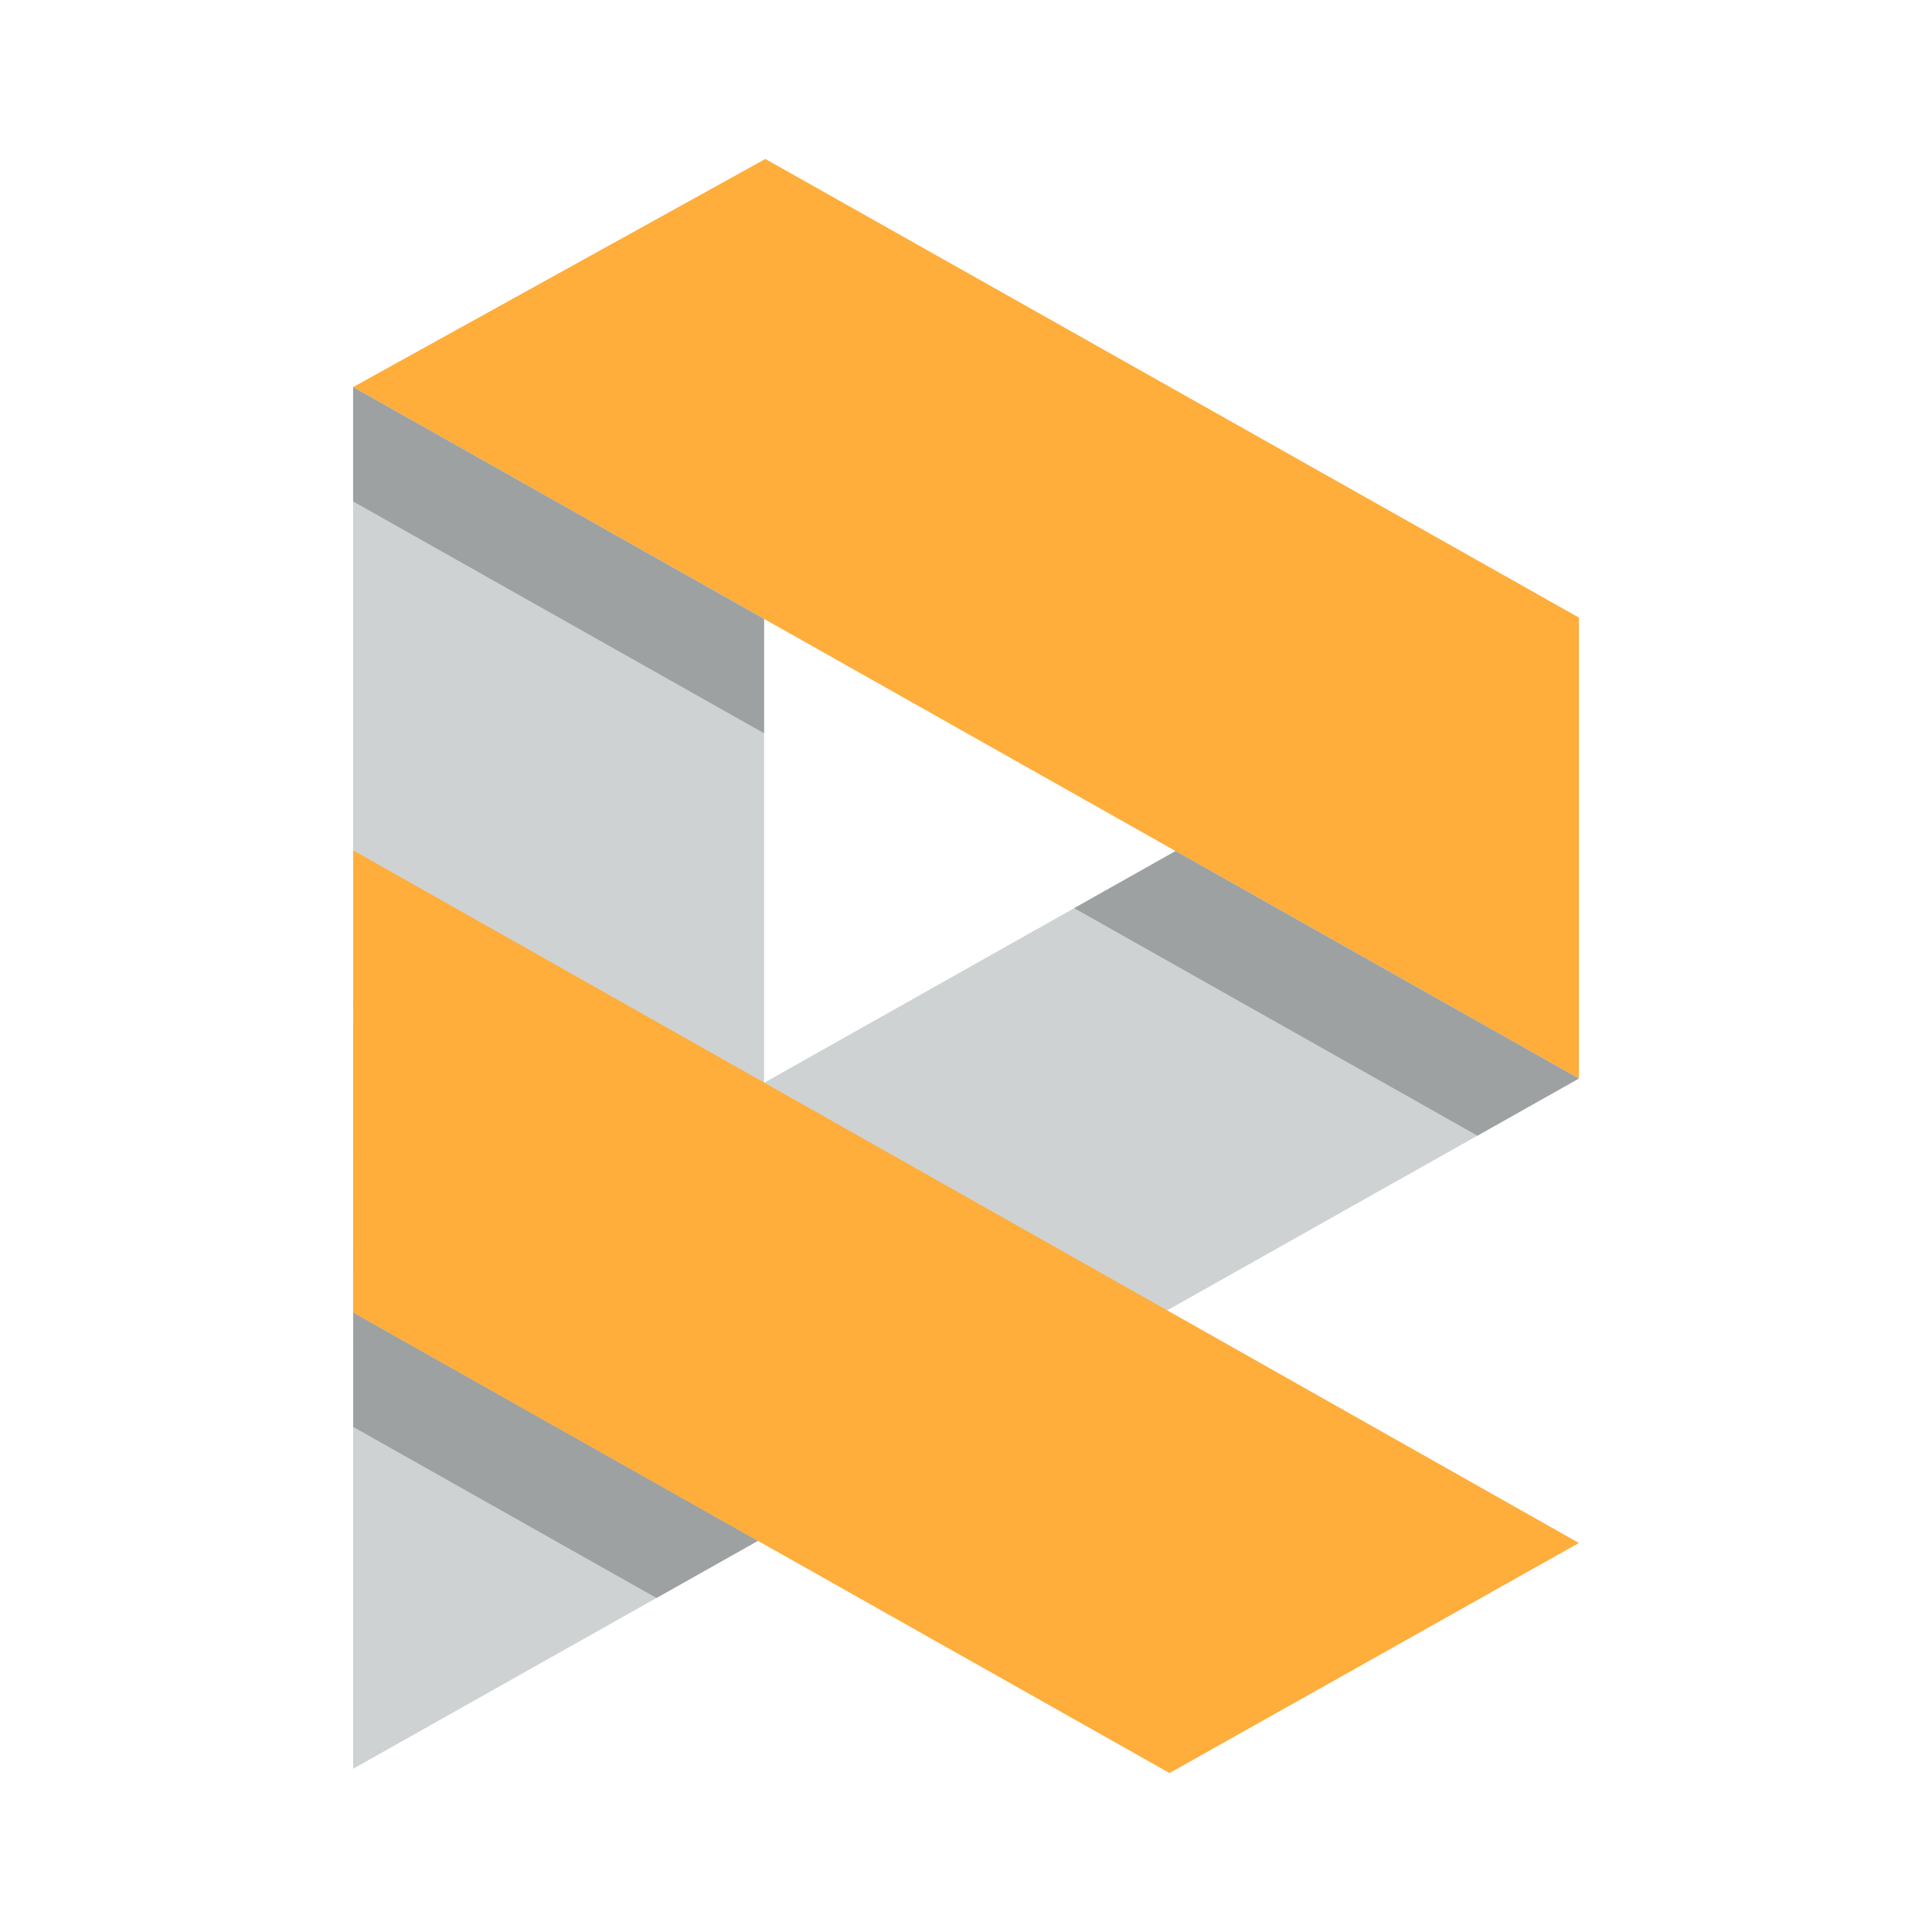
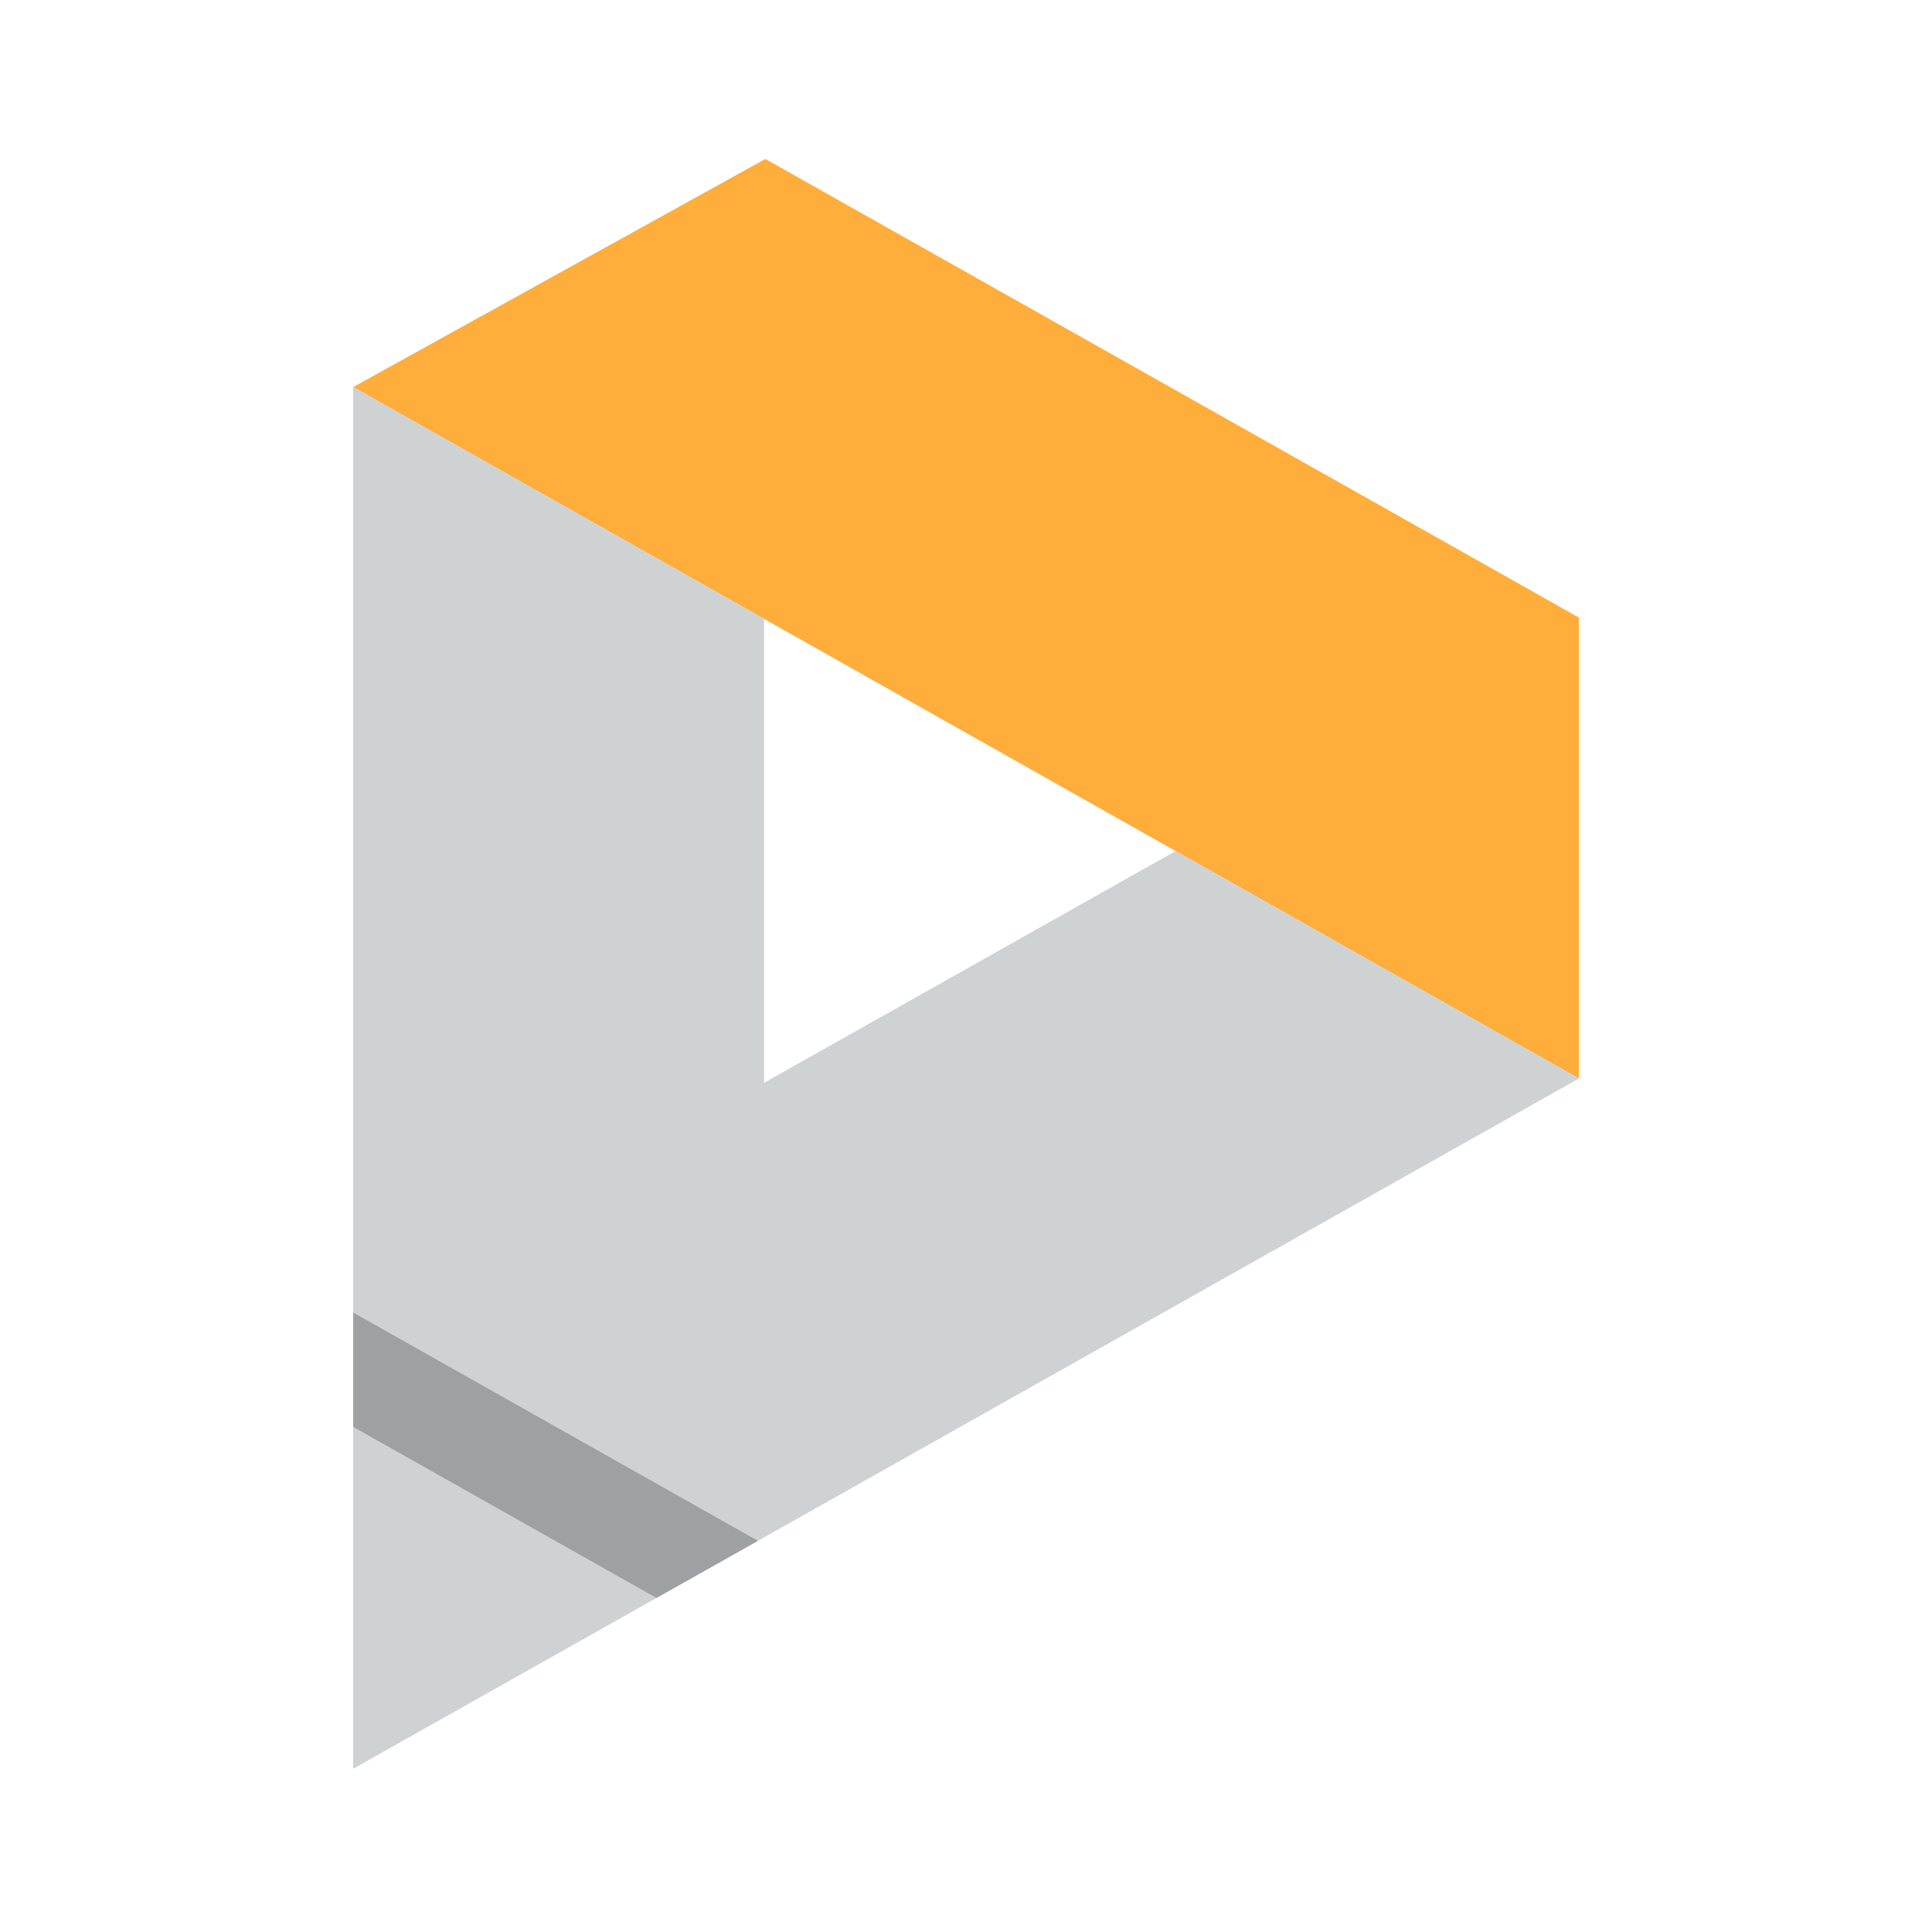
<svg xmlns="http://www.w3.org/2000/svg" data-bbox="182.78 82.28 634.44 835.44" viewBox="0 0 1000 1000" data-type="color">
  <g>
    <path fill="#ffad3b" fill-rule="evenodd" d="M396.15 82.28 182.78 200.35l634.44 357.89V319.65z" data-color="1" />
    <path fill-rule="evenodd" fill="#cfd2d3" d="M182.78 200.35v715.17l634.44-357.28L608.5 440.5 395.48 560.46V320.34z" data-color="2" />
-     <path d="m556 470.07 208.71 117.74 52.51-29.57L608.5 440.5zM182.78 200.35v59.19l212.7 119.99v-59.19z" fill-rule="evenodd" fill="#9da1a1" data-color="3" />
    <path fill-rule="evenodd" fill="#9da1a1" d="m182.8 738.55 156.99 88.55 52.51-29.57-209.5-118.17z" data-color="3" />
-     <path fill="#ffad3b" fill-rule="evenodd" d="m182.86 440.17-.08 233.04v6.13l422.57 238.38 211.87-119.08z" data-color="1" />
  </g>
</svg>